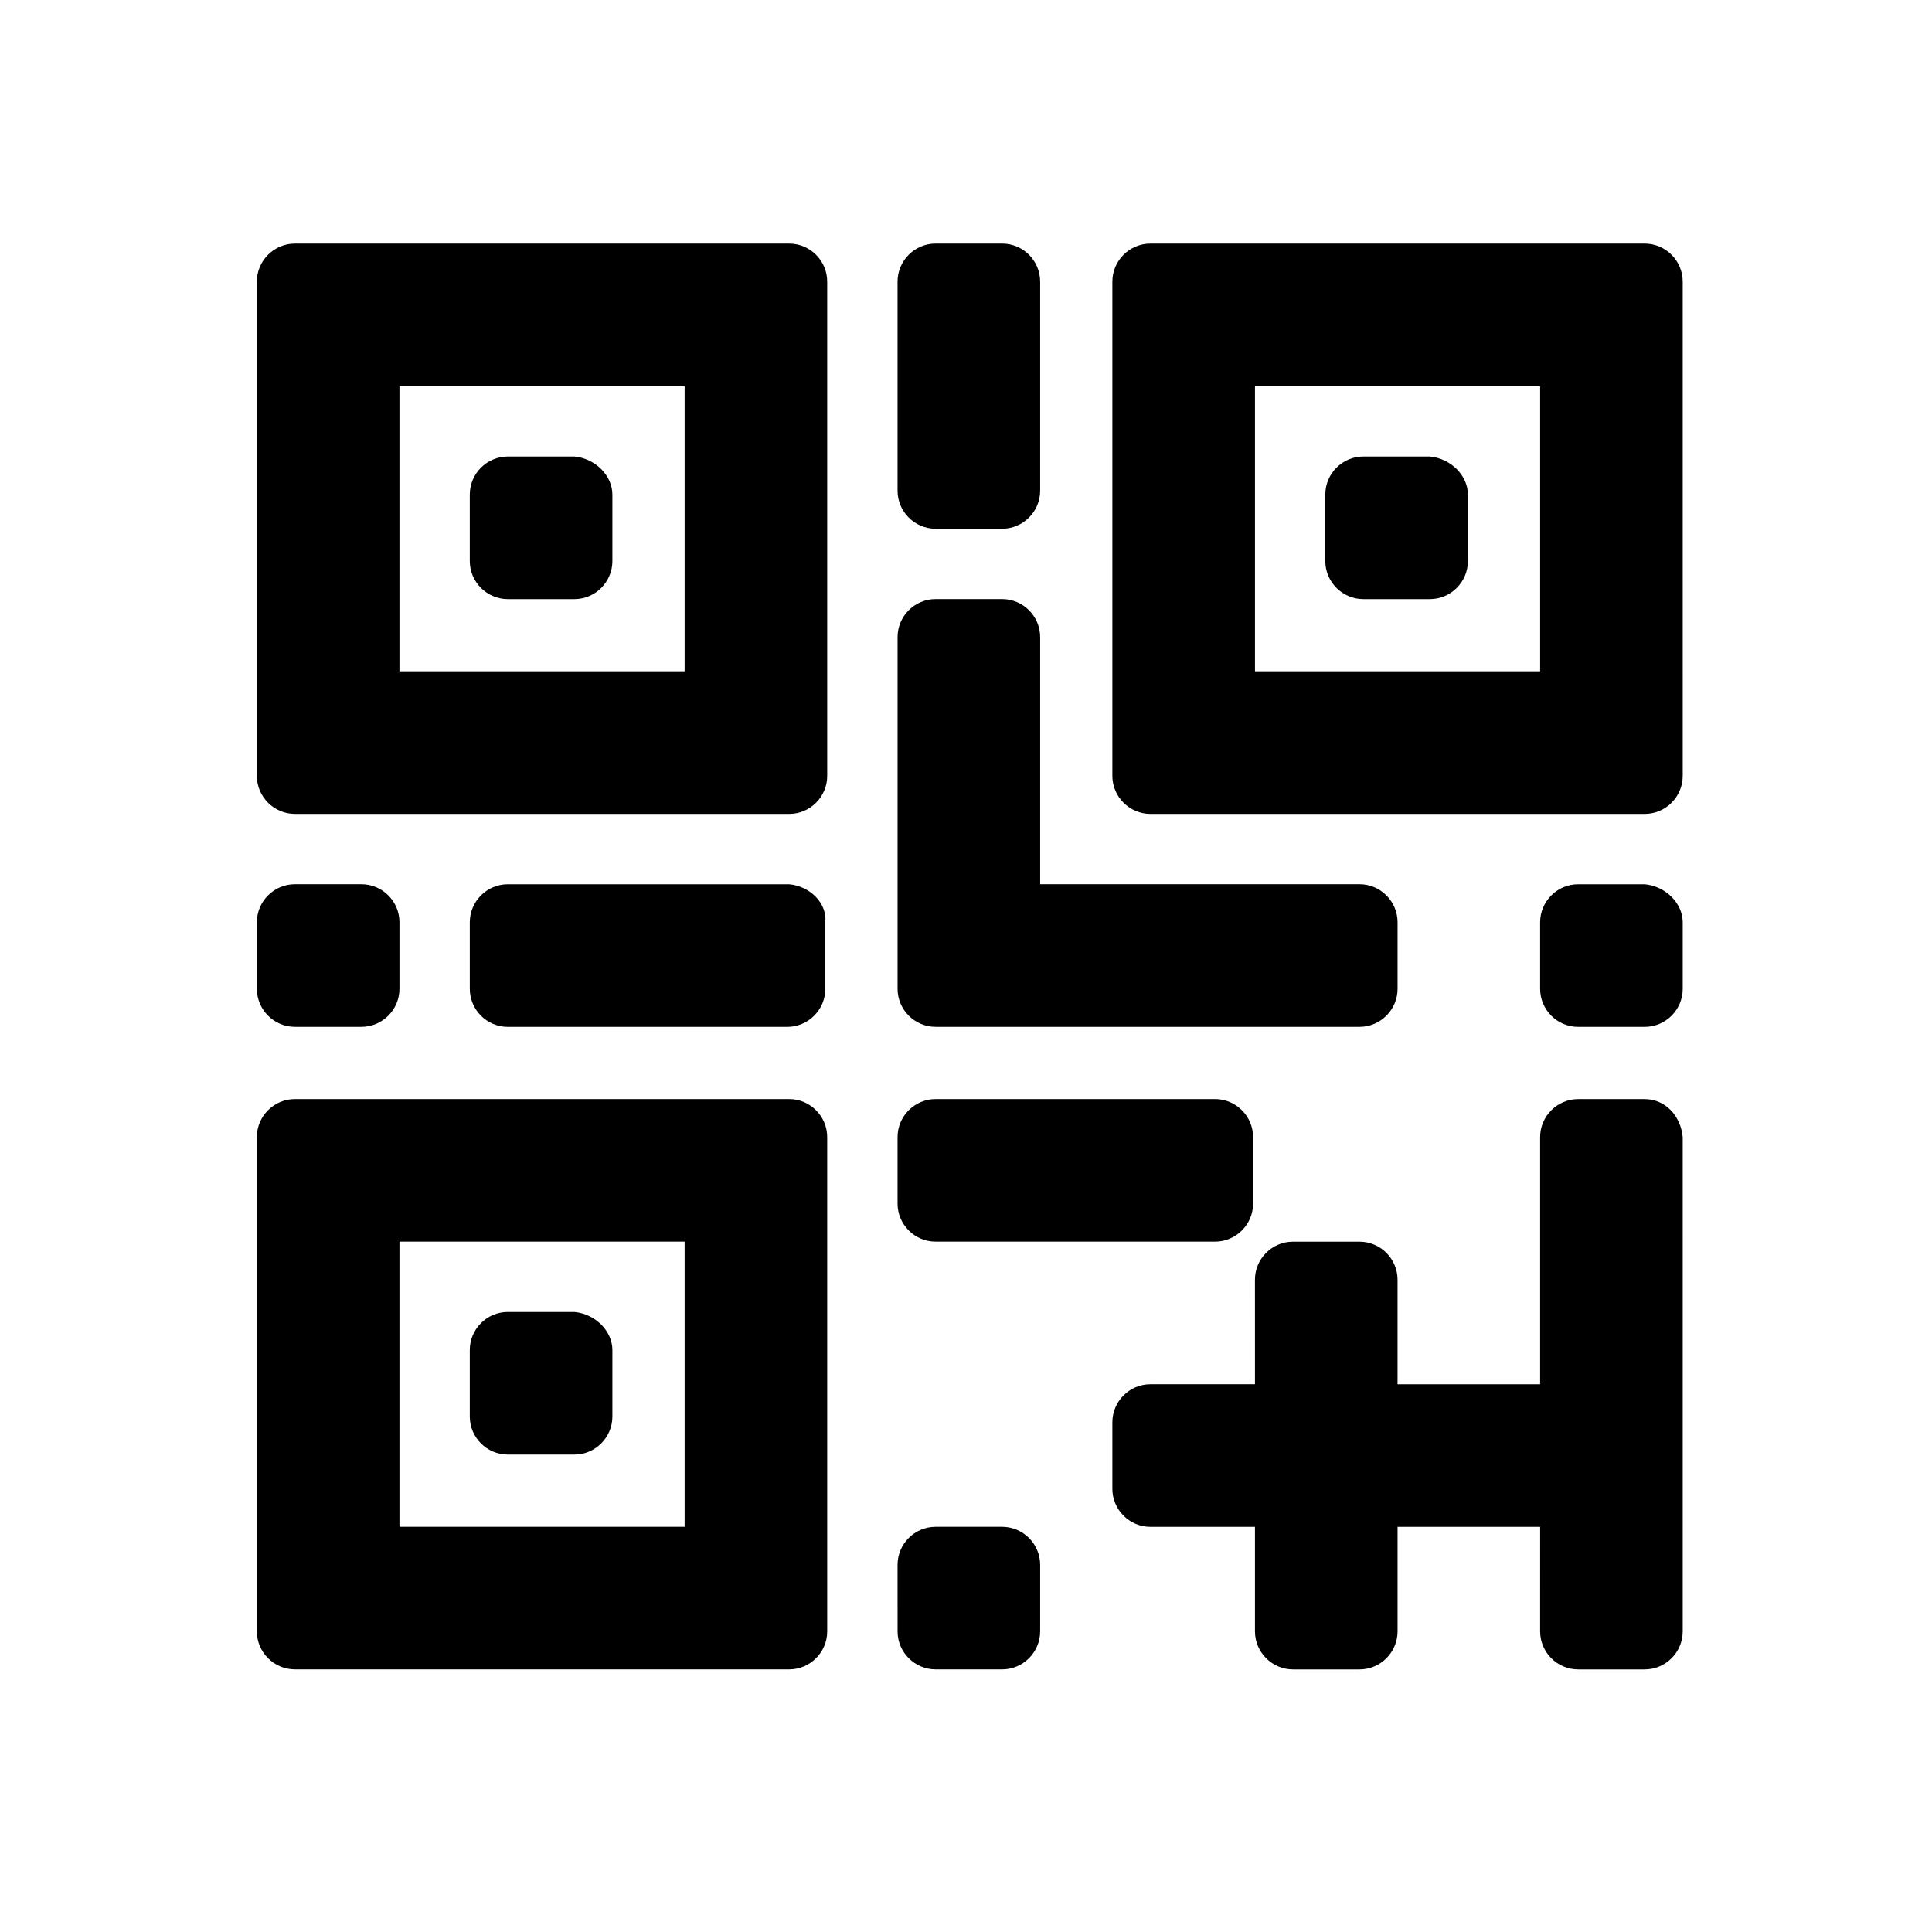
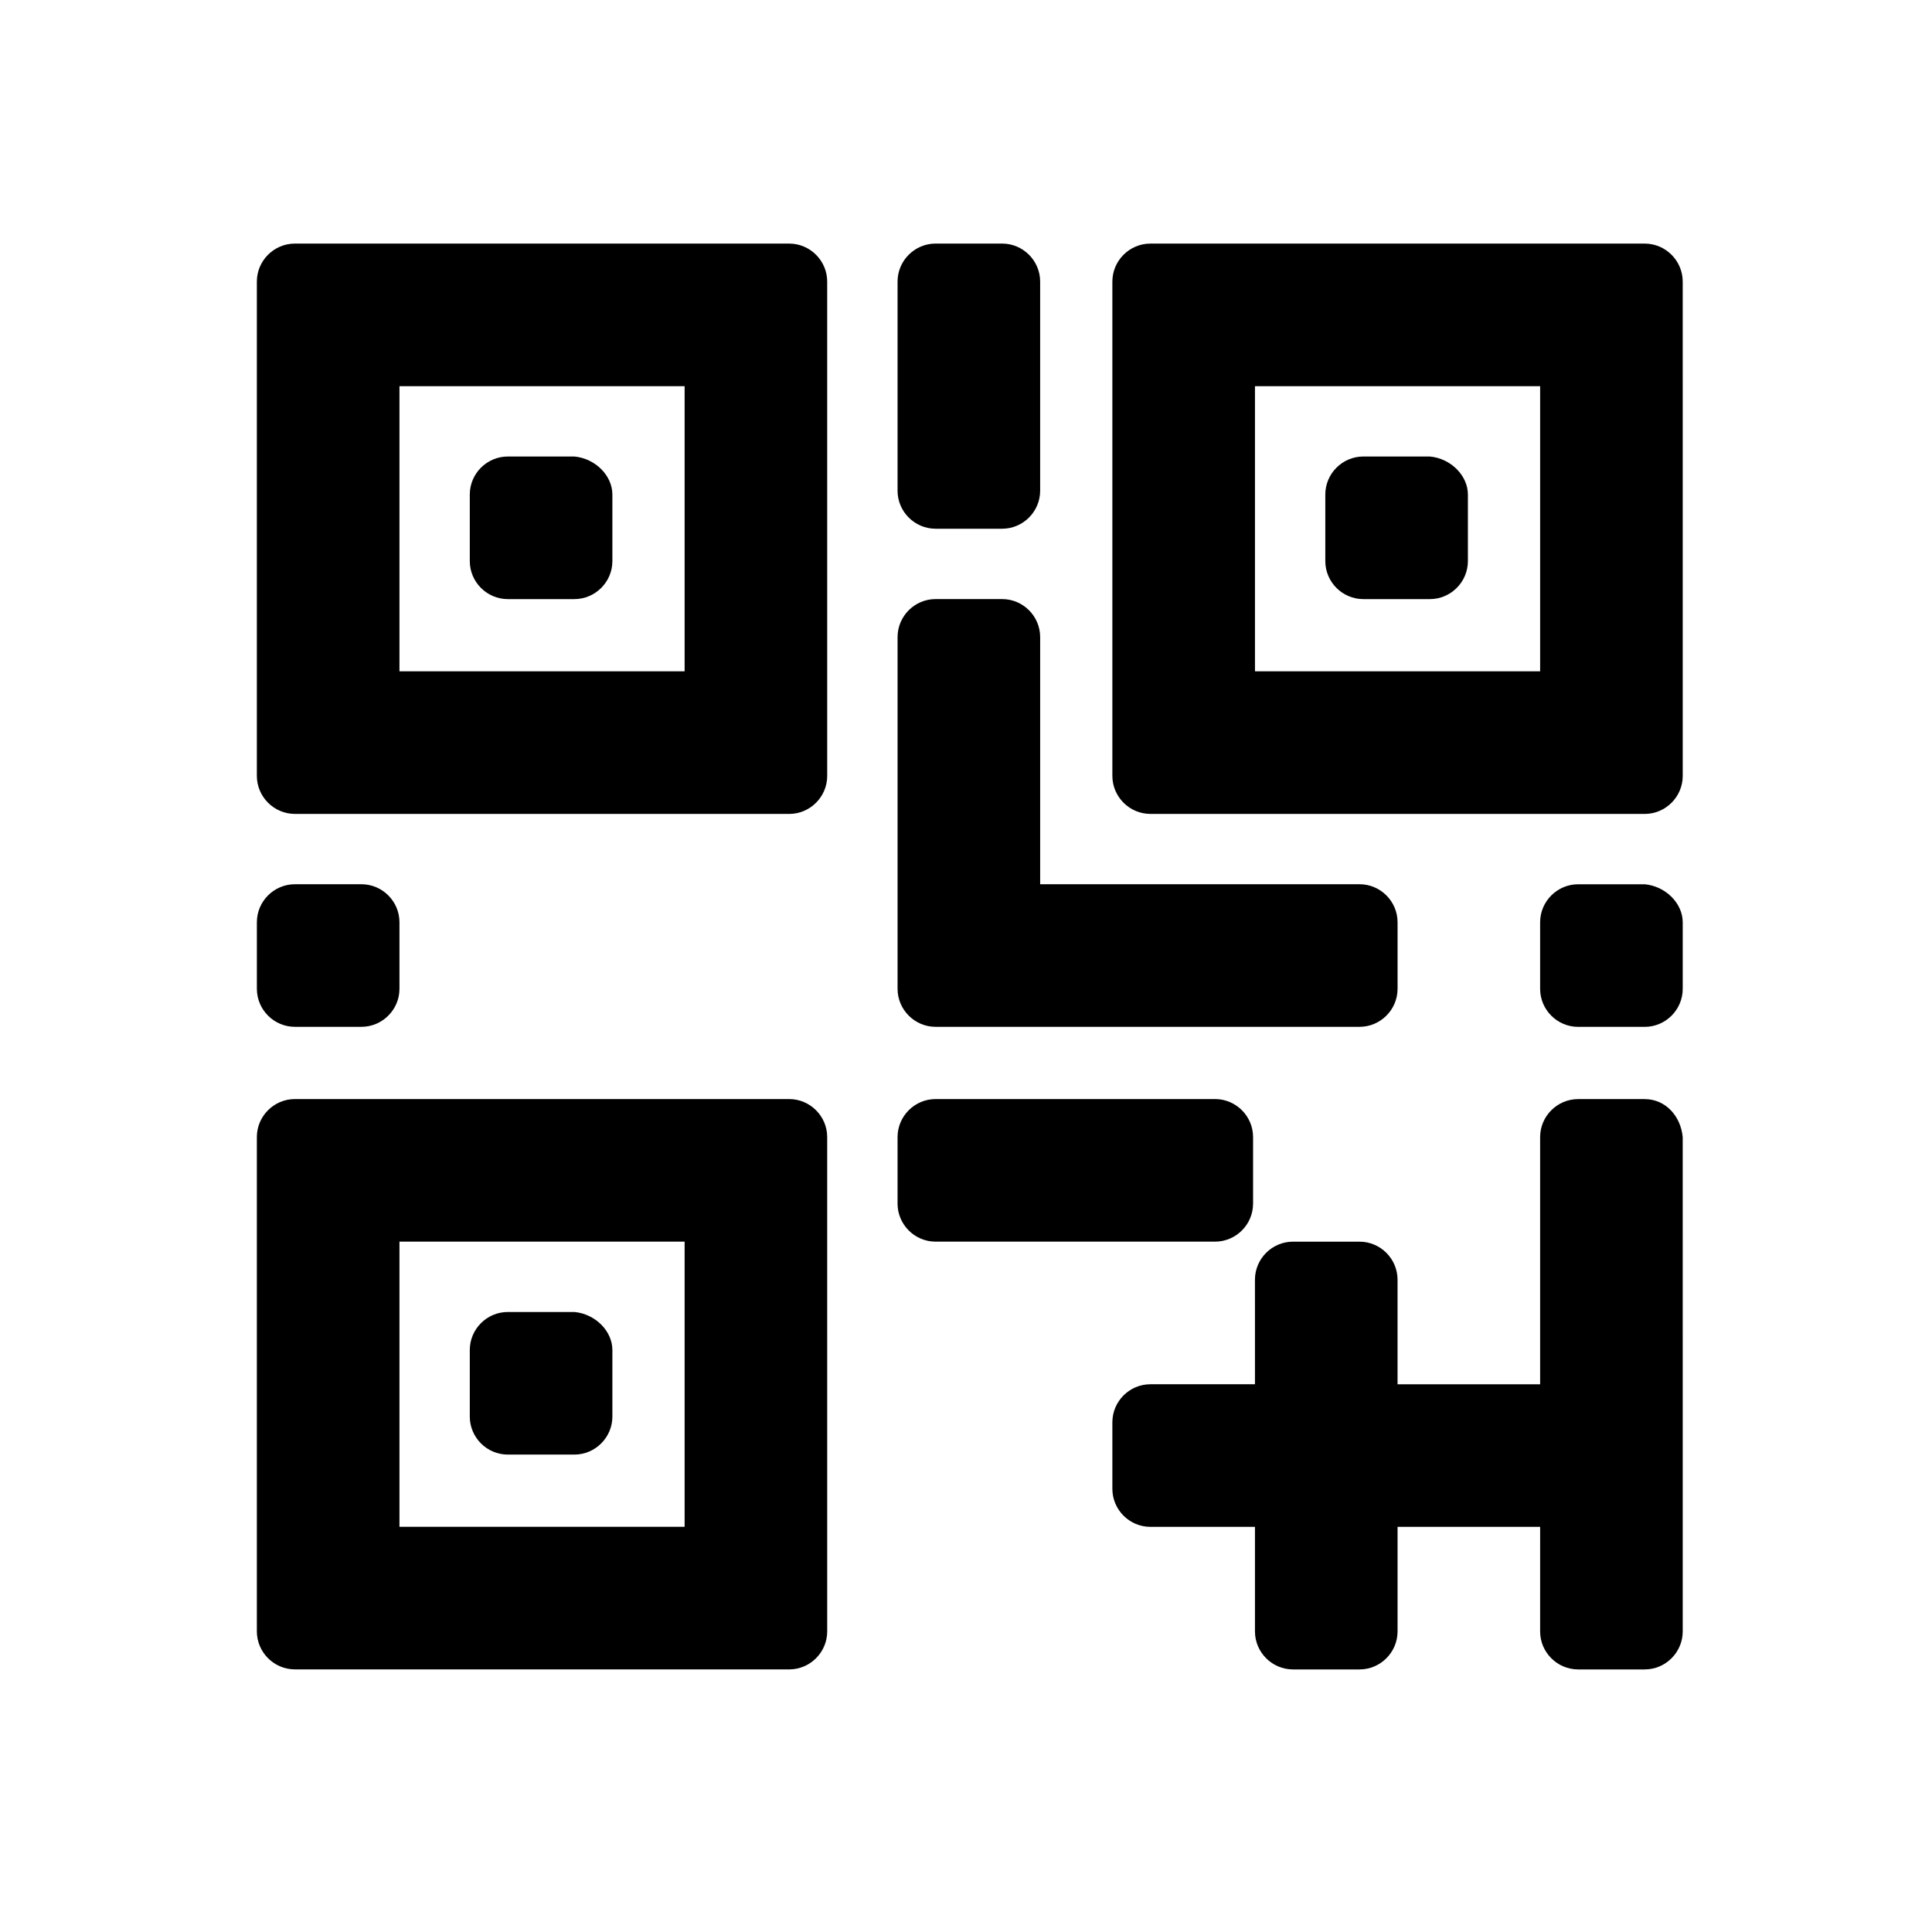
<svg xmlns="http://www.w3.org/2000/svg" fill="#000000" width="800px" height="800px" version="1.1" viewBox="144 144 512 512">
  <g>
    <path d="m448.87 359.7h130.99c5.543 0 10.078-4.535 10.078-10.078l-0.004-130.99c0-5.543-4.535-10.078-10.078-10.078h-130.99c-5.543 0-10.078 4.535-10.078 10.078v130.99c0.008 5.539 4.539 10.074 10.082 10.074zm27.711-113.36h75.57v75.57h-75.57z" />
-     <path d="m353.14 378.34h-74.562c-5.543 0-10.078 4.535-10.078 10.078v17.633c0 5.543 4.535 10.078 10.078 10.078h74.059c5.543 0 10.078-4.535 10.078-10.078v-17.633c0.5-5.043-4.031-9.574-9.574-10.078z" />
    <path d="m579.86 435.27h-17.633c-5.543 0-10.078 4.535-10.078 10.078v65.496h-37.785v-27.711c0-5.543-4.535-10.078-10.078-10.078h-17.633c-5.543 0-10.078 4.535-10.078 10.078l0.004 27.707h-27.711c-5.543 0-10.078 4.535-10.078 10.078v17.633c0 5.543 4.535 10.078 10.078 10.078h27.711v27.707c0 5.543 4.535 10.078 10.078 10.078h17.633c5.543 0 10.078-4.535 10.078-10.078v-27.711h37.785l-0.004 27.711c0 5.543 4.535 10.078 10.078 10.078h17.633c5.543 0 10.078-4.535 10.078-10.078l-0.004-130.99c-0.504-5.539-4.531-10.074-10.074-10.074z" />
    <path d="m391.94 416.12h112.35c5.543 0 10.078-4.535 10.078-10.078v-17.633c0-5.543-4.535-10.078-10.078-10.078l-84.637 0.004v-65.496c0-5.543-4.535-10.078-10.078-10.078h-17.633c-5.543 0-10.078 4.535-10.078 10.078v93.203c0.004 5.543 4.535 10.078 10.078 10.078z" />
    <path d="m579.86 378.34h-17.633c-5.543 0-10.078 4.535-10.078 10.078v17.633c0 5.543 4.535 10.078 10.078 10.078h17.633c5.543 0 10.078-4.535 10.078-10.078v-17.633c-0.004-5.043-4.535-9.574-10.078-10.078z" />
    <path d="m522.93 264.98h-17.633c-5.543 0-10.078 4.535-10.078 10.078v17.633c0 5.543 4.535 10.078 10.078 10.078h17.633c5.543 0 10.078-4.535 10.078-10.078v-17.633c-0.004-5.039-4.539-9.574-10.078-10.078z" />
    <path d="m391.94 284.12h17.633c5.543 0 10.078-4.535 10.078-10.078v-55.414c0-5.543-4.535-10.078-10.078-10.078h-17.633c-5.543 0-10.078 4.535-10.078 10.078v55.418c0.004 5.543 4.535 10.074 10.078 10.074z" />
    <path d="m222.15 416.12h17.633c5.543 0 10.078-4.535 10.078-10.078v-17.633c0-5.543-4.535-10.078-10.078-10.078h-17.633c-5.543 0-10.078 4.535-10.078 10.078v17.633c0.004 5.543 4.539 10.078 10.078 10.078z" />
    <path d="m391.94 473.05h74.059c5.543 0 10.078-4.535 10.078-10.078v-17.633c0-5.543-4.535-10.078-10.078-10.078l-74.059 0.004c-5.543 0-10.078 4.535-10.078 10.078v17.633c0.004 5.539 4.535 10.074 10.078 10.074z" />
    <path d="m222.15 586.41h130.99c5.543 0 10.078-4.535 10.078-10.078l-0.004-130.99c0-5.543-4.535-10.078-10.078-10.078h-130.99c-5.543 0-10.078 4.535-10.078 10.078v130.99c0.008 5.543 4.543 10.074 10.082 10.074zm27.711-113.36h75.57v75.57h-75.57z" />
    <path d="m296.21 491.69h-17.633c-5.543 0-10.078 4.535-10.078 10.078v17.633c0 5.543 4.535 10.078 10.078 10.078h17.633c5.543 0 10.078-4.535 10.078-10.078v-17.633c-0.004-5.039-4.539-9.574-10.078-10.078z" />
-     <path d="m391.94 586.41h17.633c5.543 0 10.078-4.535 10.078-10.078v-17.633c0-5.543-4.535-10.078-10.078-10.078h-17.633c-5.543 0-10.078 4.535-10.078 10.078l0.004 17.637c0 5.543 4.531 10.074 10.074 10.074z" />
    <path d="m222.15 359.7h130.99c5.543 0 10.078-4.535 10.078-10.078l-0.004-130.99c0-5.543-4.535-10.078-10.078-10.078h-130.99c-5.543 0-10.078 4.535-10.078 10.078v130.99c0.008 5.539 4.543 10.074 10.082 10.074zm27.711-113.36h75.57v75.57h-75.57z" />
    <path d="m296.21 264.98h-17.633c-5.543 0-10.078 4.535-10.078 10.078v17.633c0 5.543 4.535 10.078 10.078 10.078h17.633c5.543 0 10.078-4.535 10.078-10.078v-17.633c-0.004-5.039-4.539-9.574-10.078-10.078z" />
  </g>
</svg>